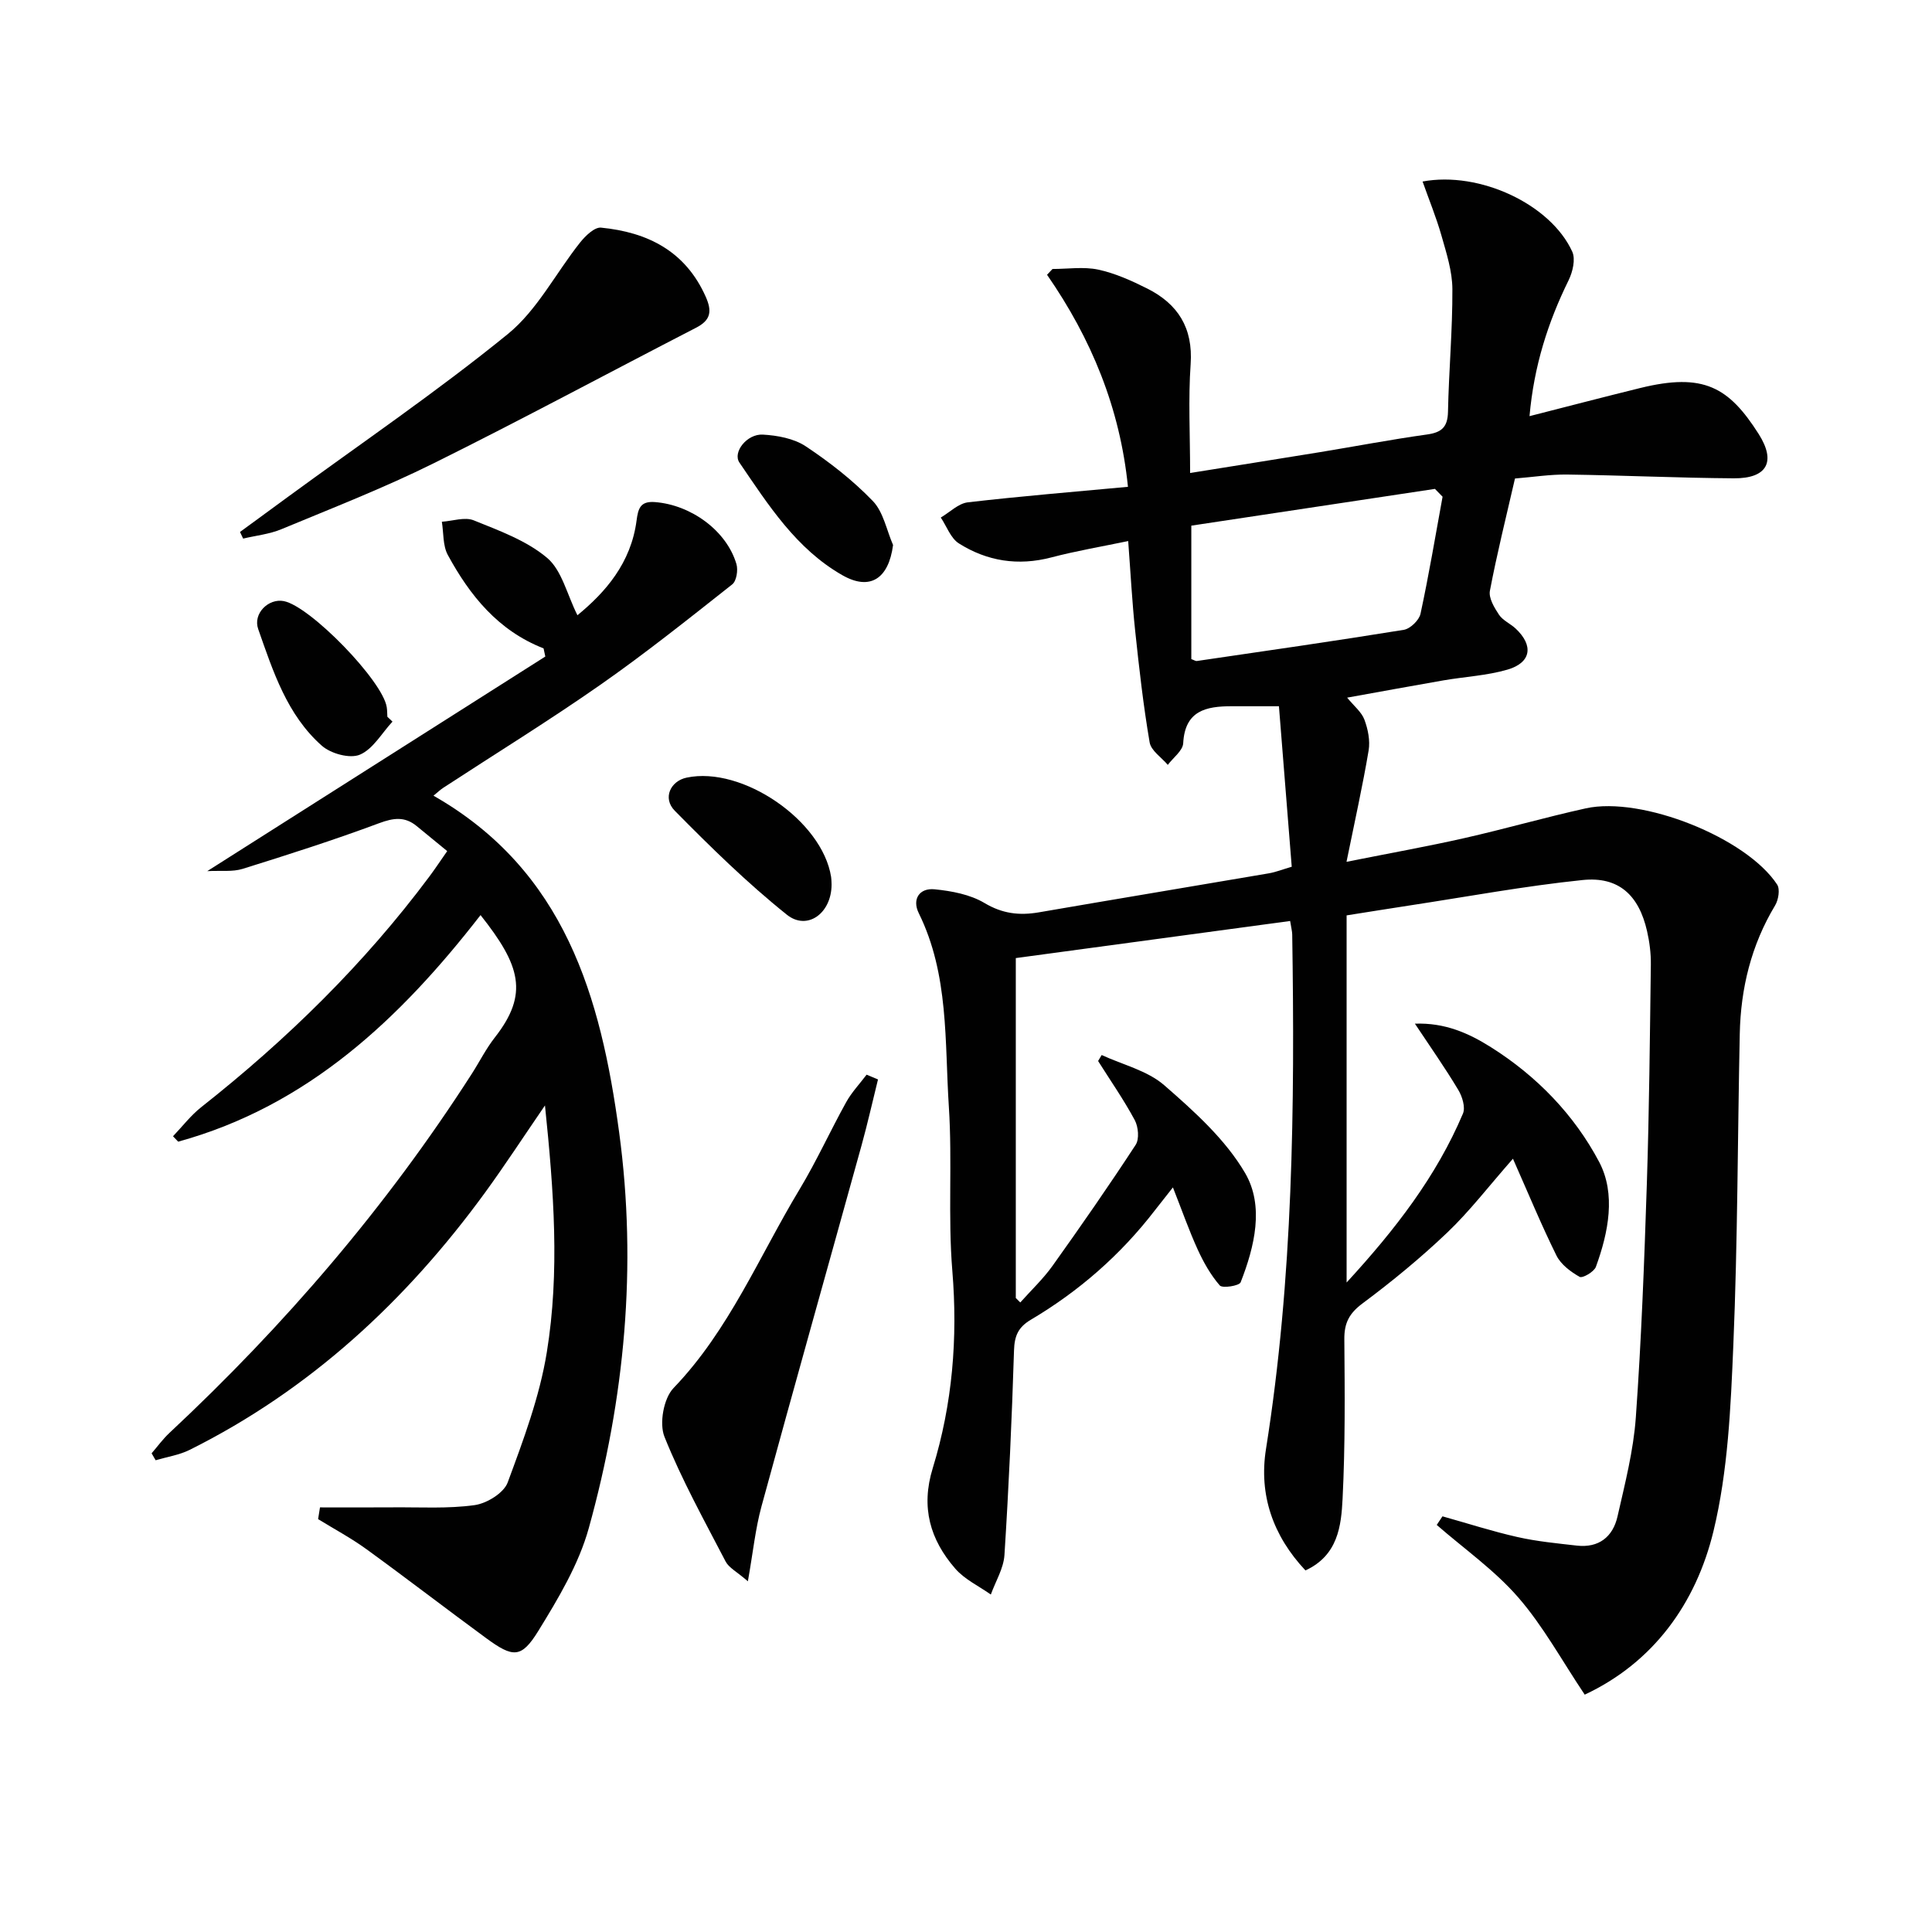
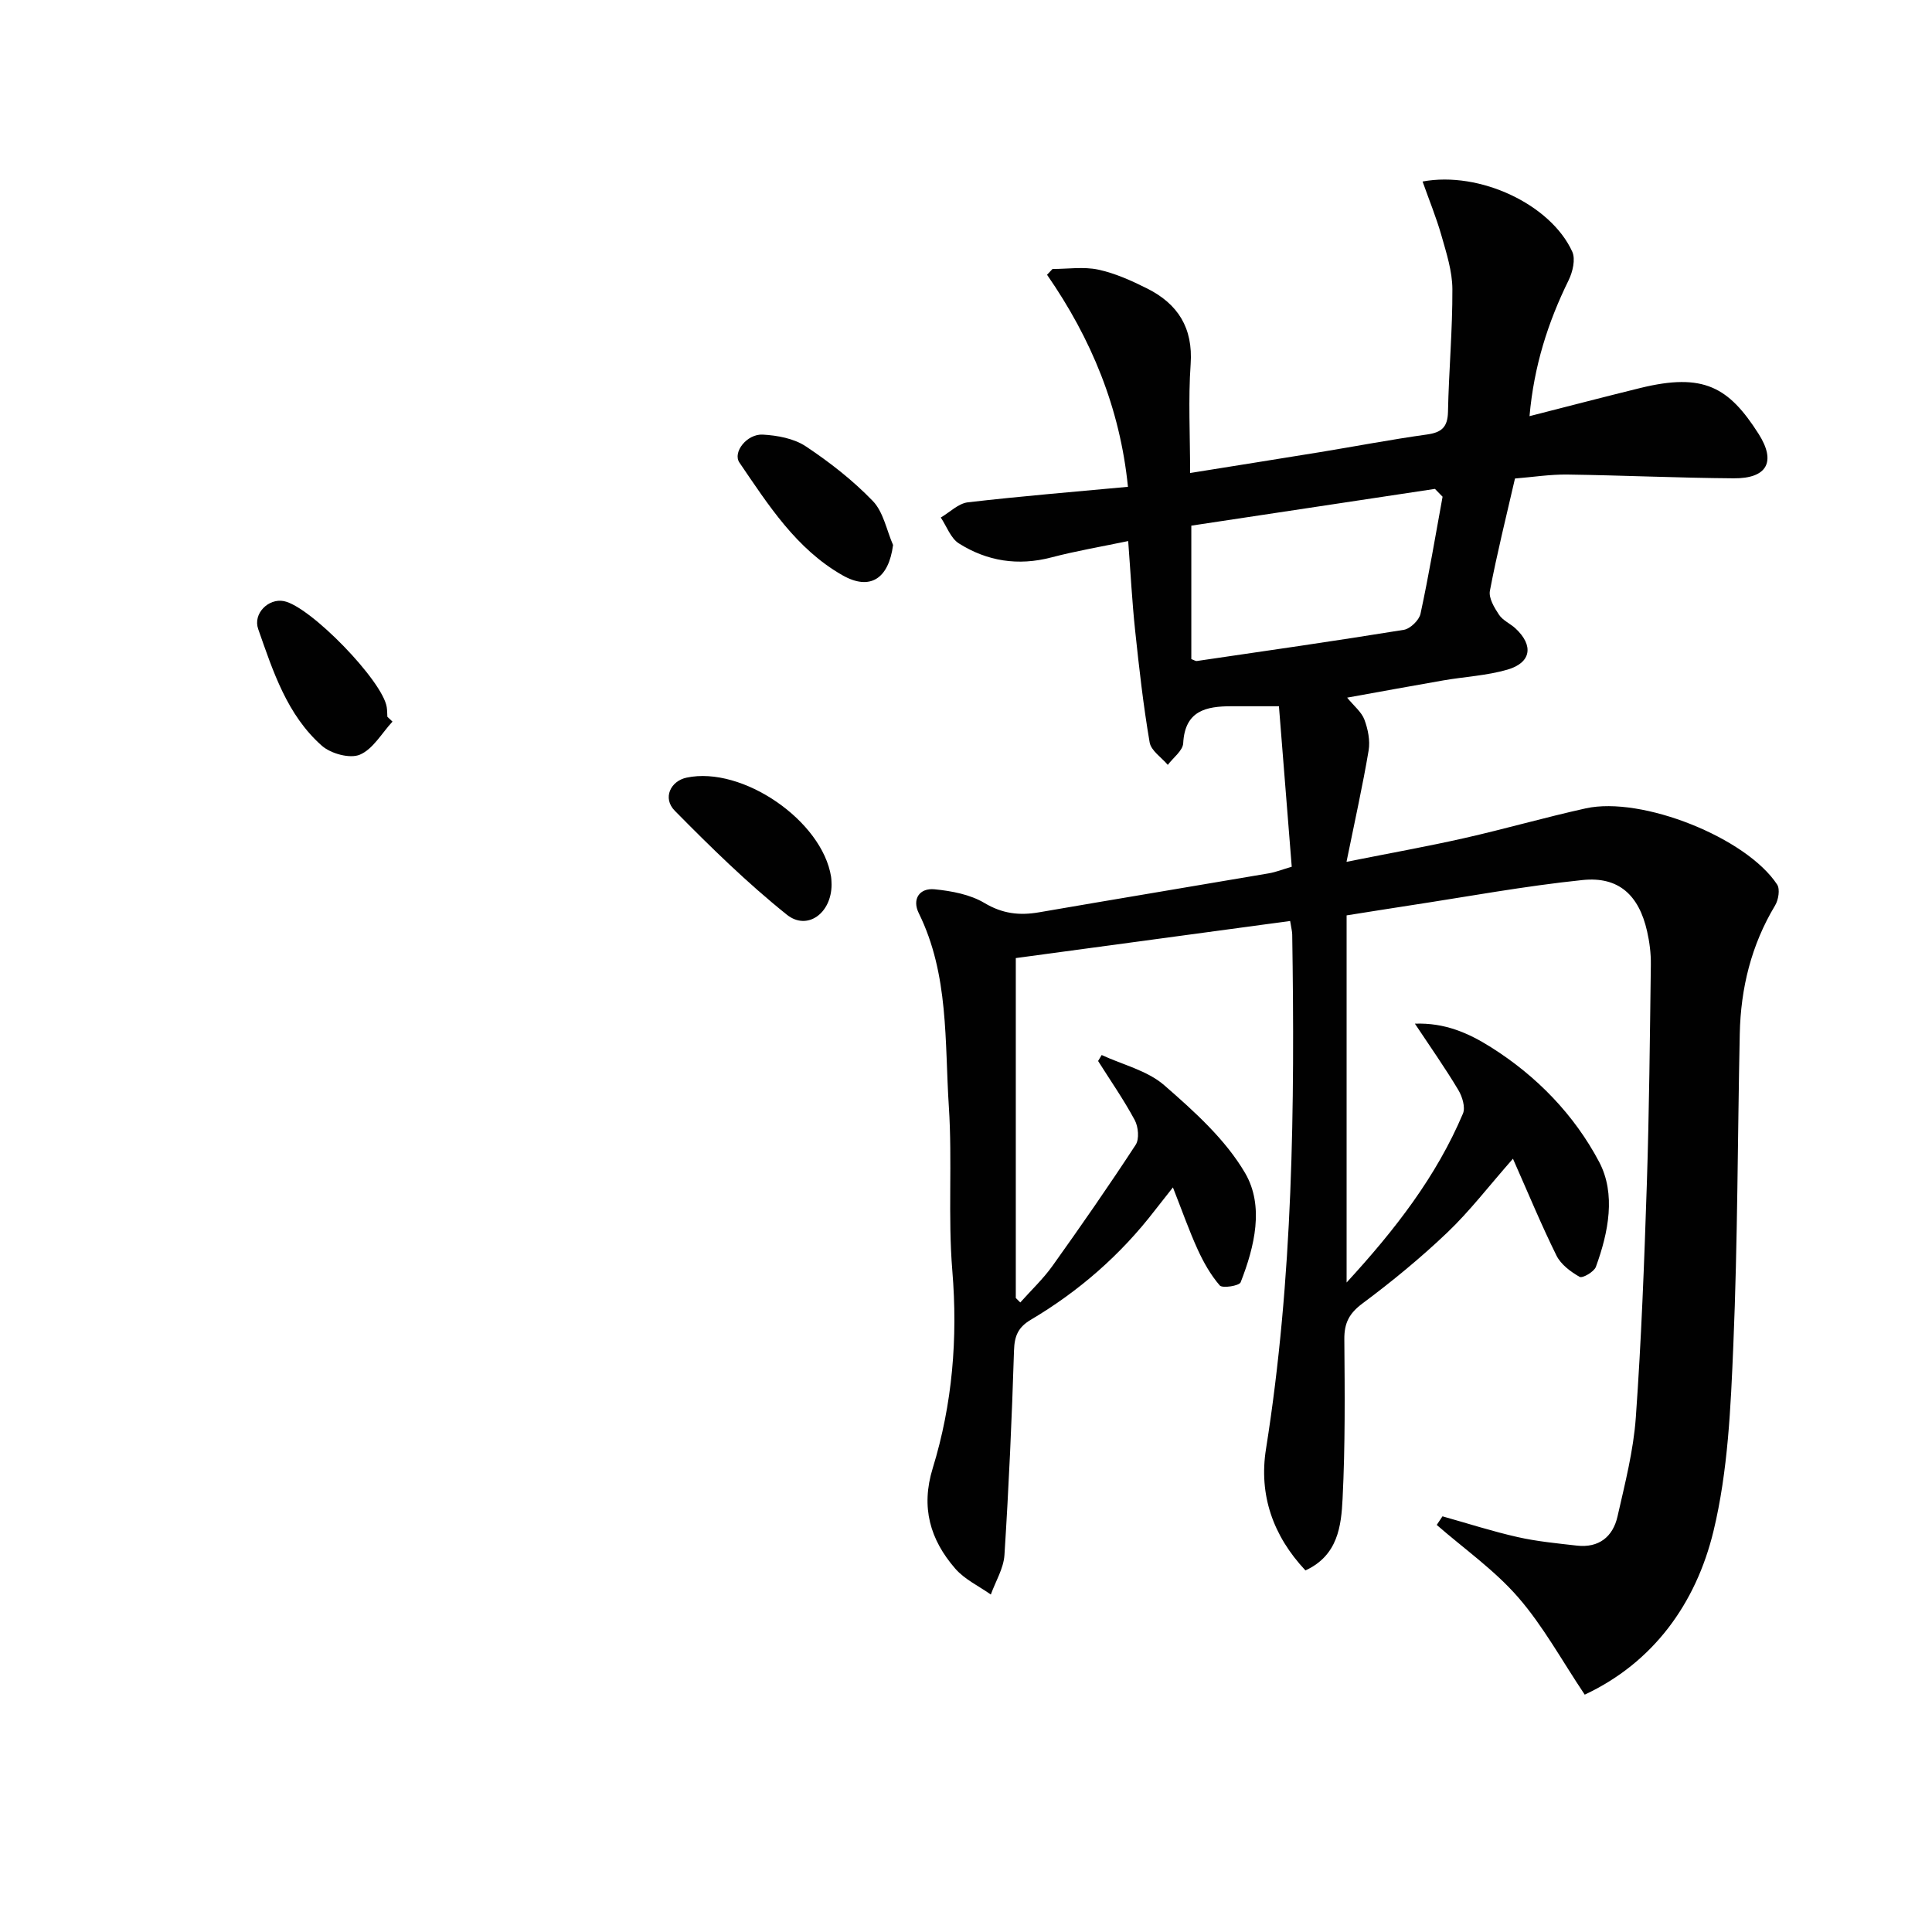
<svg xmlns="http://www.w3.org/2000/svg" enable-background="new 0 0 400 400" viewBox="0 0 400 400">
  <g fill="#010101">
    <path d="m292.94 211.94c6.2-.23 11.11 1.95 15.74 4.87 9.5 5.98 17.26 14.02 22.4 23.74 3.51 6.64 1.94 14.59-.67 21.74-.38 1.03-2.78 2.41-3.37 2.07-1.86-1.06-3.87-2.56-4.79-4.41-3.14-6.34-5.84-12.9-9.01-20.05-5.05 5.74-8.97 10.88-13.59 15.28-5.52 5.26-11.46 10.14-17.58 14.7-2.75 2.05-3.77 4.06-3.74 7.39.09 10.99.19 22-.36 32.98-.28 5.67-.95 11.78-7.69 14.89-6.74-7.17-9.68-15.67-8.17-25.14 5.61-35.33 5.98-70.89 5.43-106.52-.01-.65-.19-1.29-.43-2.8-18.93 2.56-37.74 5.1-56.8 7.68v70.38c.31.31.62.61.93.92 2.24-2.52 4.73-4.86 6.68-7.59 5.89-8.25 11.67-16.57 17.21-25.05.78-1.19.55-3.73-.19-5.11-2.27-4.22-5.03-8.18-7.59-12.24.25-.41.49-.83.74-1.24 4.38 2.03 9.48 3.22 12.97 6.27 6.21 5.41 12.67 11.22 16.74 18.19 3.97 6.82 1.96 15.2-.94 22.6-.29.73-3.77 1.28-4.32.65-1.89-2.18-3.37-4.81-4.58-7.46-1.78-3.9-3.2-7.97-5.12-12.84-1.63 2.07-2.69 3.4-3.73 4.74-7.09 9.22-15.71 16.75-25.69 22.66-2.63 1.56-3.39 3.36-3.48 6.37-.44 14.12-1.08 28.25-1.98 42.35-.18 2.77-1.84 5.45-2.82 8.17-2.49-1.76-5.43-3.13-7.37-5.37-5.19-5.98-7.16-12.66-4.66-20.78 4.08-13.28 5.21-26.9 4.06-40.87-.93-11.26.02-22.67-.72-33.96-.88-13.5.05-27.36-6.23-40.09-1.43-2.9.14-5.26 3.29-4.94 3.53.35 7.35 1.07 10.32 2.84 3.72 2.22 7.22 2.62 11.26 1.93 15.87-2.74 31.76-5.37 47.63-8.08 1.44-.25 2.83-.81 4.72-1.36-.89-11.12-1.77-22.14-2.65-33.23-3.6 0-6.71 0-9.81 0-5.27 0-9.65.9-10.01 7.65-.08 1.55-2.07 2.99-3.19 4.49-1.3-1.54-3.47-2.94-3.76-4.66-1.31-7.66-2.18-15.4-3-23.14-.63-5.93-.94-11.9-1.44-18.54-5.41 1.13-10.73 2.03-15.92 3.39-6.87 1.8-13.28.79-19.13-2.9-1.7-1.07-2.53-3.54-3.75-5.36 1.86-1.09 3.64-2.92 5.61-3.15 11.03-1.28 22.1-2.18 33.14-3.21-1.64-16.3-7.58-30.67-16.75-43.9.38-.4.76-.8 1.13-1.2 3.16 0 6.44-.51 9.46.13 3.5.75 6.9 2.29 10.14 3.91 6.35 3.19 9.52 8.14 9 15.65-.51 7.27-.11 14.61-.11 22.55 9.34-1.5 18.12-2.89 26.9-4.32 7.38-1.21 14.73-2.62 22.13-3.65 3.03-.42 4.29-1.51 4.36-4.69.17-8.48.95-16.95.91-25.43-.02-3.69-1.23-7.44-2.26-11.06-1.07-3.76-2.57-7.4-3.91-11.2 11.83-2.2 26.54 4.74 30.99 14.53.71 1.56.09 4.18-.75 5.9-4.28 8.71-7.18 17.75-8.1 28.15 7.96-2.03 15.42-3.98 22.9-5.82 13.19-3.25 18.38-.15 24.53 9.49 3.69 5.8 1.73 9.25-5.14 9.2-11.48-.08-22.95-.62-34.43-.78-3.6-.05-7.22.53-10.87.82-1.85 8.04-3.74 15.6-5.19 23.24-.29 1.5.91 3.5 1.88 4.96.79 1.19 2.34 1.84 3.43 2.85 3.78 3.52 3.26 7.08-1.68 8.52-4.26 1.24-8.82 1.46-13.22 2.22-6.48 1.12-12.94 2.32-19.97 3.58 1.43 1.75 2.98 2.97 3.57 4.54.74 1.98 1.22 4.34.88 6.39-1.22 7.26-2.83 14.45-4.58 23.06 9.32-1.86 16.9-3.21 24.4-4.91 8.41-1.9 16.72-4.3 25.14-6.16 11.6-2.56 33.26 6.07 39.62 15.78.63.97.27 3.17-.43 4.33-4.93 8.2-7.11 17.12-7.31 26.56-.45 21.47-.43 42.96-1.33 64.41-.54 12.91-1.1 26.1-4.11 38.56-3.63 15.01-12.49 27.23-26.66 33.86-4.77-7.12-8.61-14.21-13.78-20.15-4.89-5.63-11.18-10.04-16.86-14.99.4-.59.79-1.19 1.19-1.78 5.18 1.45 10.3 3.11 15.54 4.29 4.02.91 8.17 1.3 12.27 1.77 4.55.52 7.47-1.81 8.43-6.04 1.54-6.78 3.3-13.61 3.79-20.5 1.15-16.09 1.75-32.22 2.28-48.34.49-15.13.63-30.28.83-45.42.03-2.3-.27-4.66-.78-6.9-1.69-7.47-5.88-11.37-13.34-10.6-12.02 1.24-23.95 3.46-35.91 5.28-4.2.64-8.39 1.32-12.96 2.04v76.01c10.13-11.02 18.59-21.99 24.09-34.98.54-1.29-.14-3.52-.96-4.88-2.72-4.55-5.76-8.87-8.99-13.73zm5.73-109.1c-.53-.54-1.06-1.08-1.58-1.62-16.8 2.54-33.6 5.07-50.44 7.61v27.63c.55.19.88.44 1.17.39 14.28-2.09 28.57-4.14 42.82-6.45 1.34-.22 3.17-1.99 3.46-3.32 1.73-8.02 3.09-16.14 4.57-24.24z" />
-     <path d="m66.25 312.09c5.05 0 10.1.03 15.15-.01 5.63-.05 11.32.31 16.86-.46 2.53-.35 6.05-2.52 6.85-4.69 3.25-8.79 6.61-17.75 8.1-26.95 2.7-16.58 1.46-33.33-.38-51.11-4.55 6.64-8.33 12.44-12.39 18.02-16.33 22.4-36.18 40.81-61.15 53.28-2.17 1.08-4.7 1.46-7.07 2.16-.28-.48-.55-.96-.83-1.44 1.22-1.41 2.33-2.95 3.69-4.22 23.84-22.27 44.94-46.83 62.58-74.32 1.62-2.52 2.97-5.24 4.81-7.58 7.06-9.02 5.27-14.91-2.98-25.31-16.64 21.44-35.75 39.52-62.6 46.91-.36-.37-.71-.74-1.07-1.12 1.94-2.03 3.67-4.31 5.85-6.03 17.73-13.99 33.75-29.66 47.27-47.8 1.17-1.58 2.26-3.22 3.65-5.21-2.26-1.85-4.29-3.51-6.32-5.18-2.46-2.02-4.78-1.71-7.77-.6-9.31 3.47-18.78 6.5-28.27 9.46-2.1.65-4.5.32-7.32.47 23.74-15.07 46.87-29.75 69.99-44.43-.12-.56-.24-1.13-.36-1.69-9.42-3.68-15.26-10.95-19.82-19.33-1.06-1.94-.86-4.57-1.24-6.89 2.22-.14 4.74-1.04 6.6-.29 5.28 2.14 10.93 4.18 15.18 7.76 3.07 2.58 4.12 7.56 6.29 11.89 5.83-4.77 11.09-10.84 12.24-19.58.33-2.52.77-4.08 3.8-3.85 7.48.57 14.84 5.92 16.88 12.83.37 1.25.02 3.51-.87 4.21-8.98 7.09-17.93 14.24-27.3 20.79-10.62 7.42-21.67 14.23-32.52 21.32-.64.42-1.21.97-2.03 1.64 27.22 15.53 34.64 41.62 38.44 69.72 3.75 27.76 1.15 55.11-6.29 81.93-2.08 7.49-6.3 14.54-10.43 21.25-3.53 5.73-5.24 5.61-10.83 1.51-8.31-6.09-16.48-12.39-24.82-18.44-3.16-2.29-6.63-4.14-9.96-6.19.13-.82.26-1.63.39-2.43z" />
-     <path d="m49.69 110.14c3.28-2.4 6.55-4.8 9.83-7.2 15.27-11.18 30.95-21.85 45.61-33.77 6.1-4.96 9.95-12.65 14.98-18.97 1.09-1.37 2.99-3.21 4.34-3.07 9.62.95 17.45 4.84 21.66 14.3 1.34 3.02 1.06 4.85-1.99 6.42-18.13 9.34-36.09 19.02-54.36 28.08-10.24 5.08-20.94 9.25-31.51 13.64-2.48 1.03-5.27 1.31-7.91 1.94-.22-.46-.43-.92-.65-1.37z" />
-     <path d="m181.78 223.49c-1.13 4.54-2.15 9.12-3.4 13.63-6.9 24.92-13.92 49.81-20.72 74.75-1.27 4.65-1.75 9.52-2.82 15.52-2.29-1.99-3.92-2.79-4.6-4.08-4.43-8.52-9.11-16.96-12.67-25.84-1.11-2.76-.17-7.96 1.87-10.08 11.54-12.01 17.73-27.28 26.12-41.18 3.51-5.83 6.33-12.07 9.64-18.03 1.13-2.04 2.8-3.79 4.22-5.68.78.33 1.57.66 2.36.99z" />
    <path d="m172.17 183.16c-.02 5.94-5.05 9.59-9.26 6.22-8.22-6.58-15.81-14.02-23.21-21.53-2.57-2.61-.88-6.15 2.46-6.85 11.54-2.45 28.09 8.92 29.91 20.55.09.65.08 1.32.1 1.61z" />
    <path d="m184.9 112.84c-.92 7-4.77 9.51-10.48 6.26-9.57-5.45-15.34-14.55-21.33-23.33-1.45-2.13 1.55-5.97 4.84-5.79 3.03.17 6.45.8 8.9 2.43 4.95 3.29 9.74 7.03 13.86 11.3 2.21 2.28 2.86 6.04 4.21 9.13z" />
    <path d="m81.26 149.4c-2.21 2.38-4.03 5.7-6.76 6.85-2.06.87-6-.21-7.86-1.85-7.21-6.37-10.11-15.41-13.18-24.15-1.14-3.24 2.15-6.41 5.29-5.8 5.48 1.06 20.48 16.5 21.32 21.96.1.65.09 1.32.13 1.99.35.33.7.67 1.06 1z" />
  </g>
</svg>